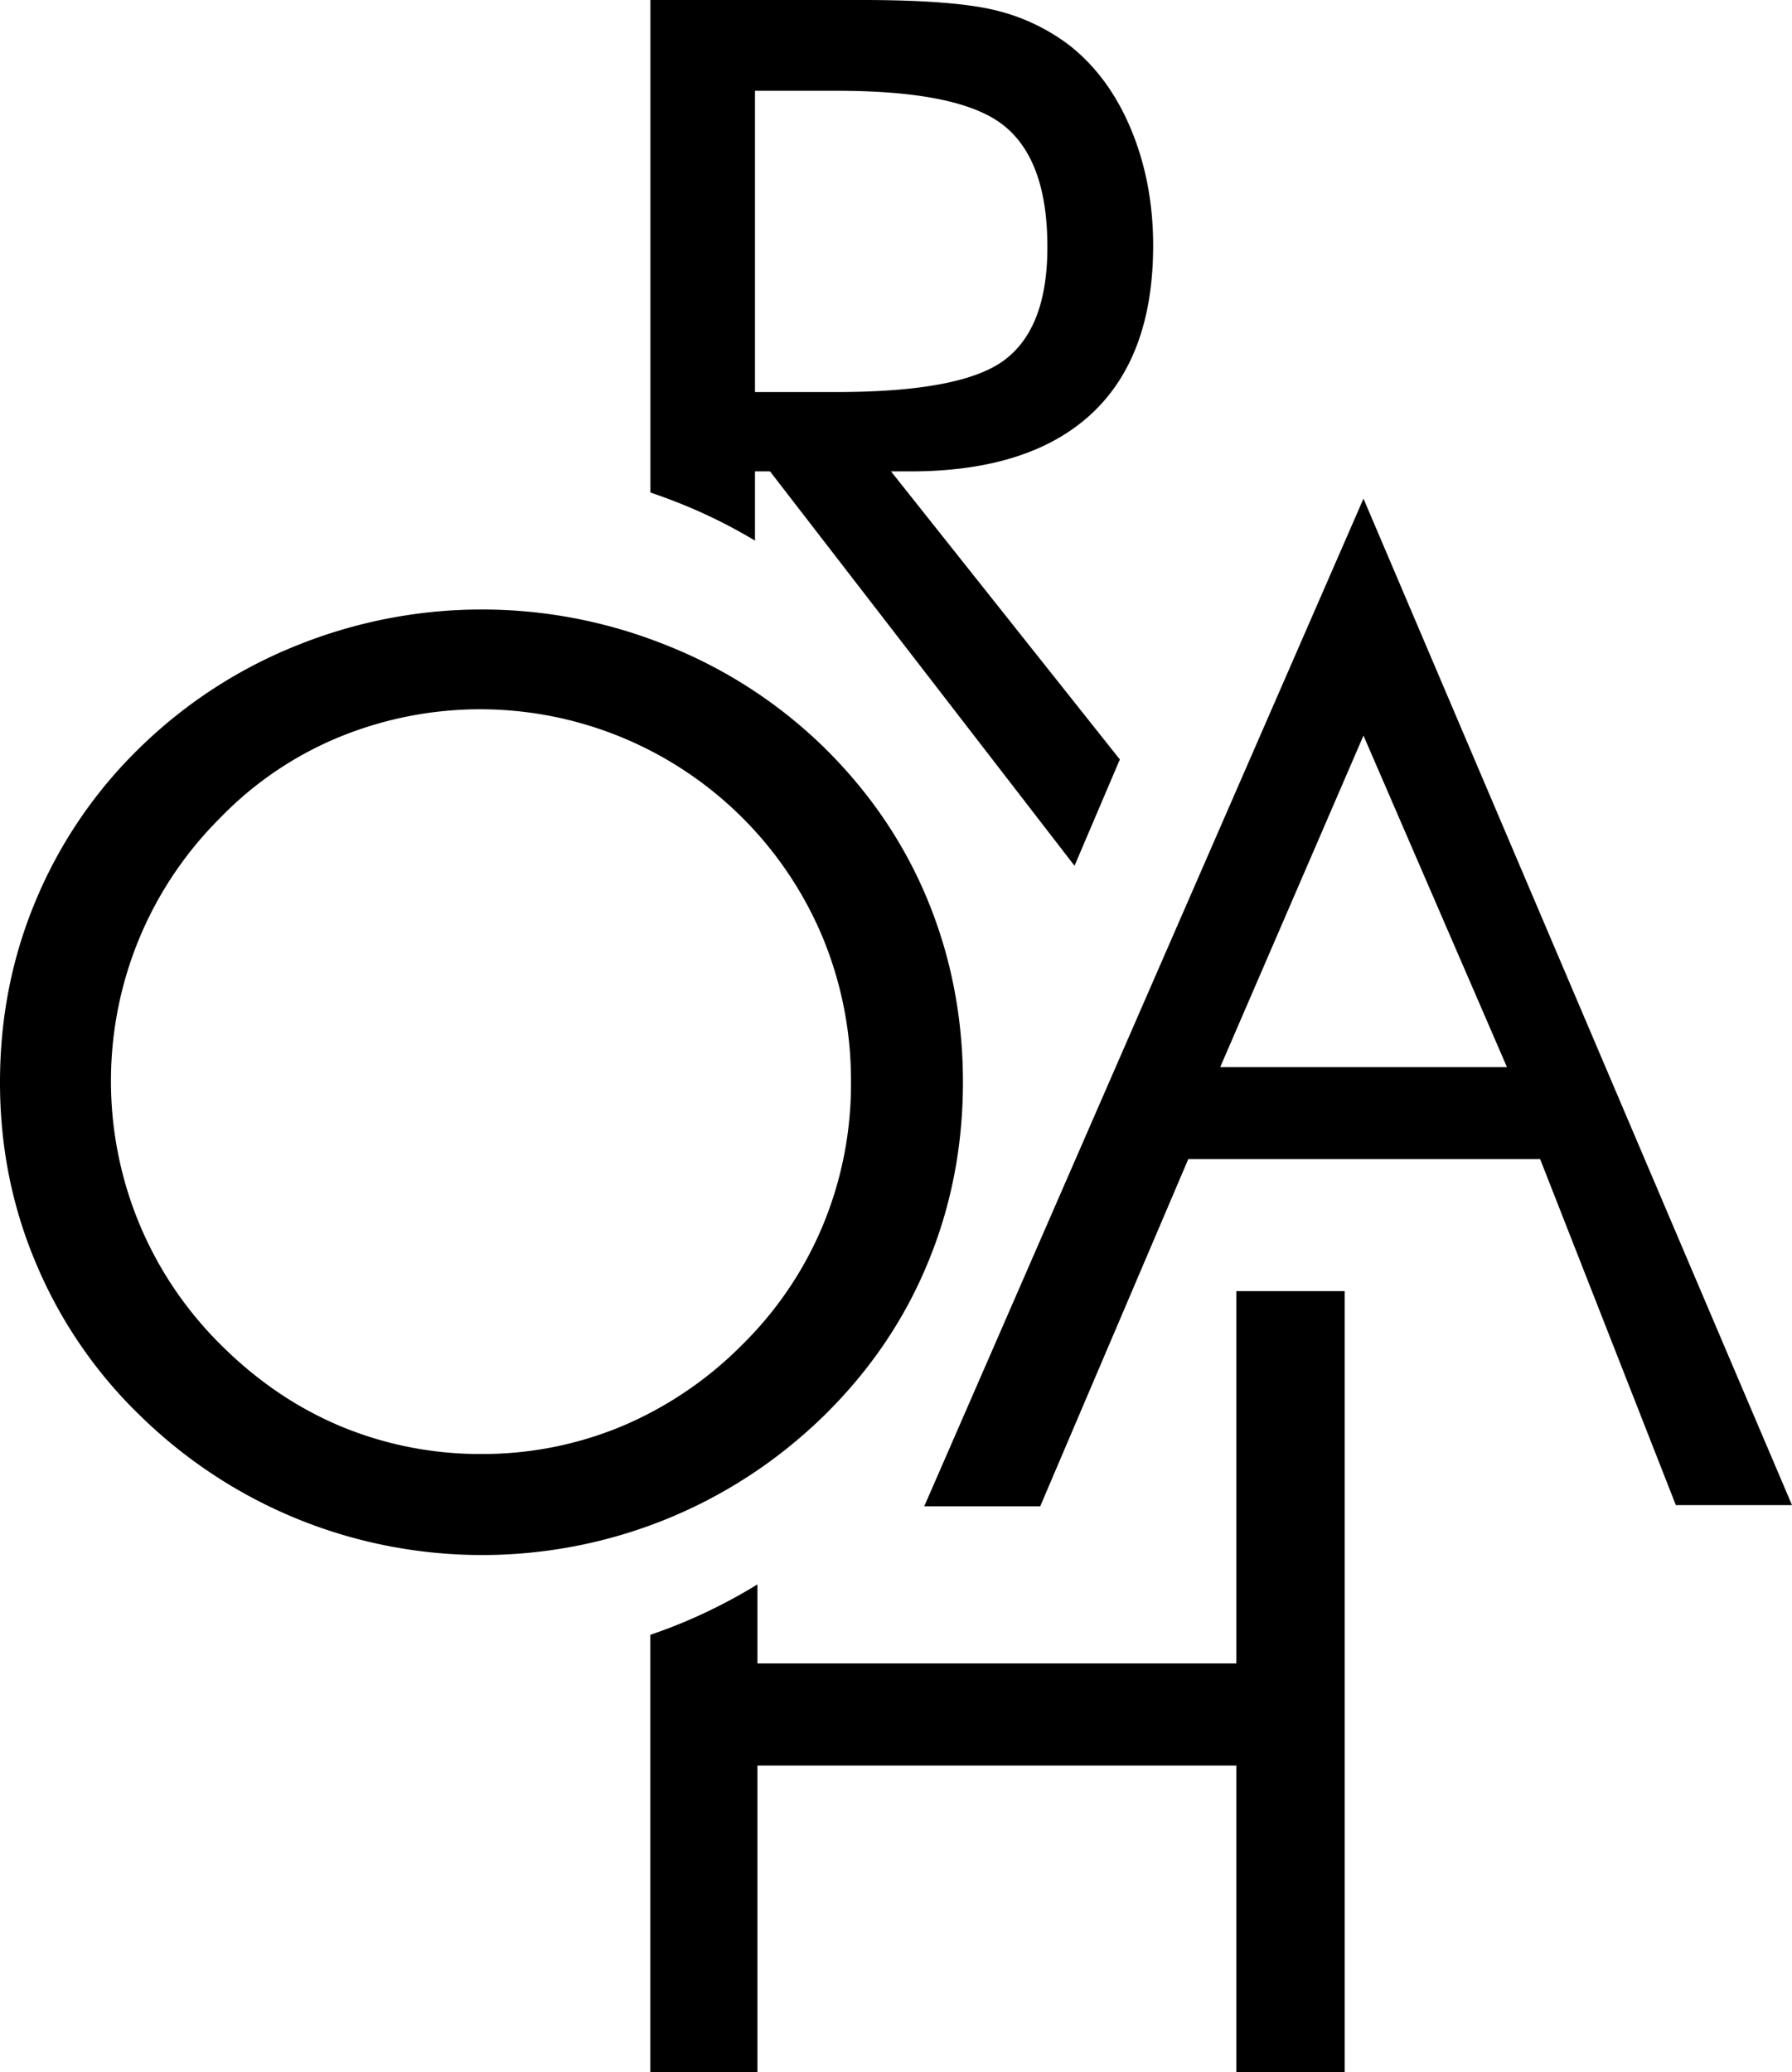
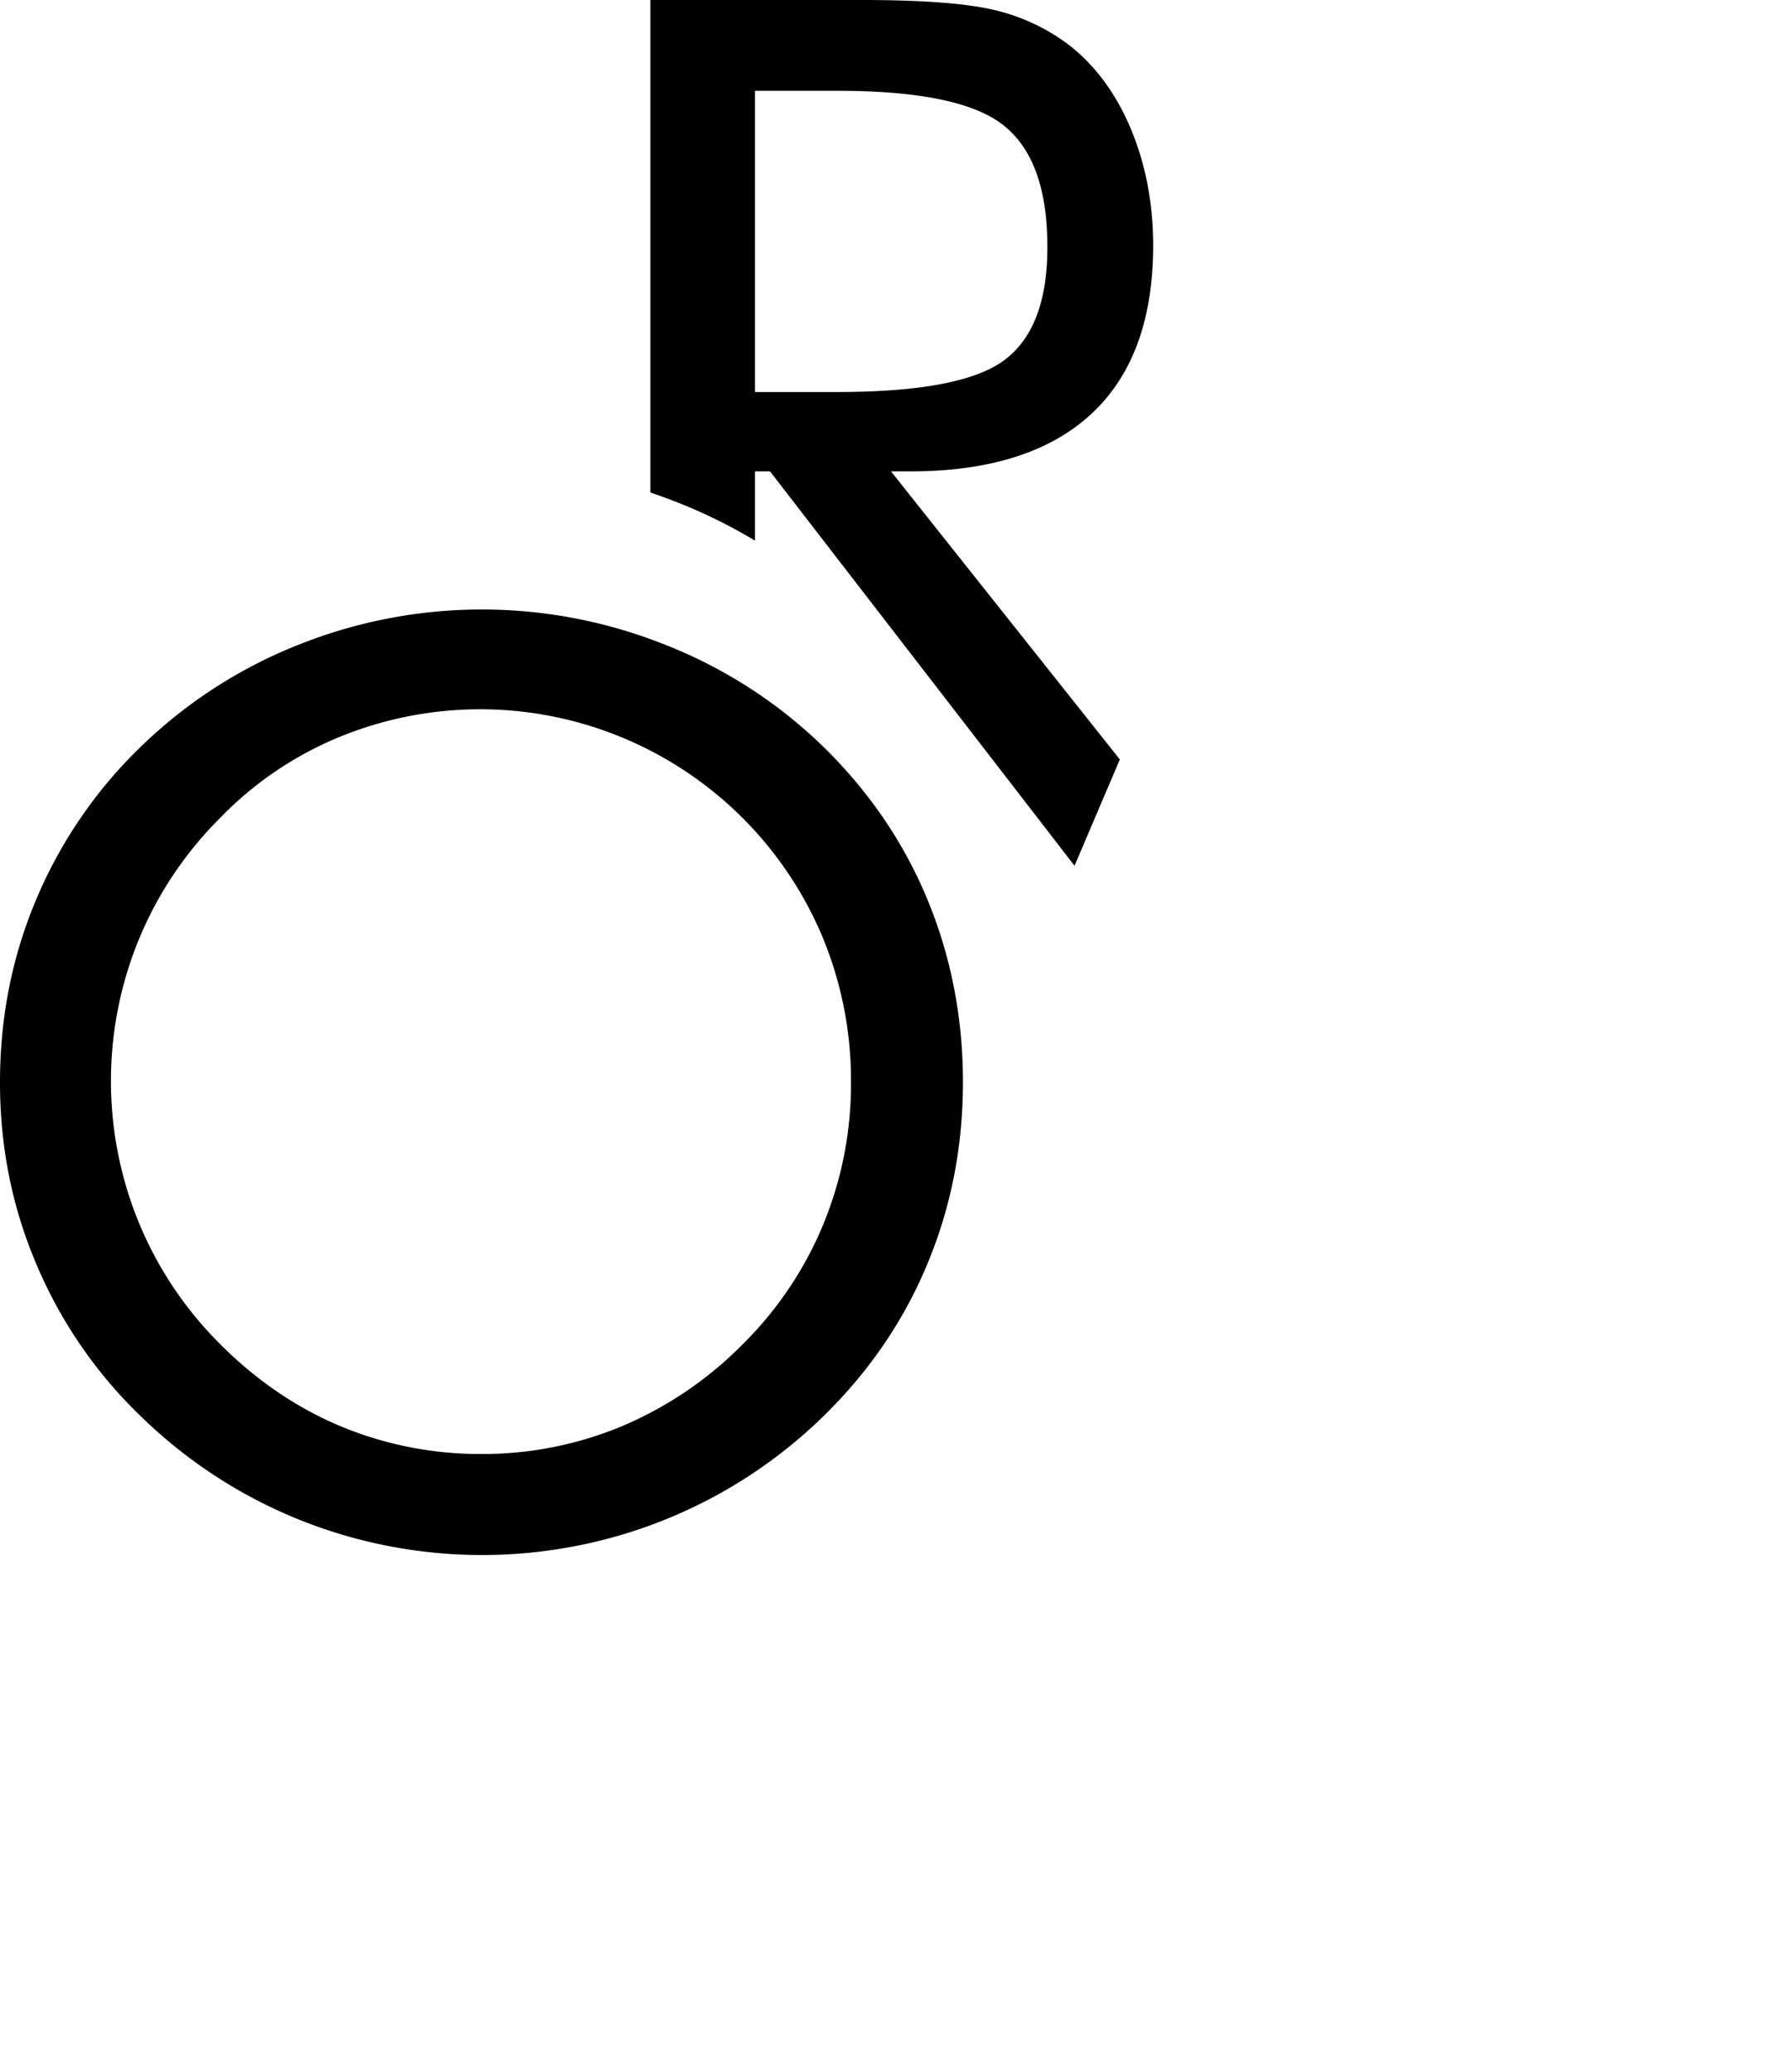
<svg xmlns="http://www.w3.org/2000/svg" viewBox="0 0 992.14 1146.91">
  <title>Ordinationb</title>
  <g id="Ebene_2" data-name="Ebene 2">
    <g id="Ebene_1-2" data-name="Ebene 1">
      <g id="Ebene_2-2" data-name="Ebene 2">
        <g id="Ebene_1-2-2" data-name="Ebene 1-2">
-           <path d="M754.89,276,992.14,833.13H927.83L852.68,641.57H657.91l-82,192.22H511.7Zm0,131.17-79.31,183.5H834.32Z" />
          <path d="M418,50.23V217h45.25q69.57,0,93.13-17.9t23.5-62.45c0-32-8-54.31-24.19-67.21s-47-19.19-92.44-19.19ZM360.1,272.65V0H477.3c33.38,0,57.92,1.86,73.39,5.58A110.39,110.39,0,0,1,591.8,24.87C606.58,36.39,618,52,626.11,71.38s12.33,40.94,12.33,64.55c0,40.82-11.39,72-34.18,93.15S548,260.93,503.91,260.93h-10.6L620,420.38l-25.09,58.85L426.33,260.93H418v38.32a290.78,290.78,0,0,0-41.62-20.63q-8.1-3.22-16.28-6" />
-           <path d="M360.06,1146.91v-242q8-2.71,15.9-5.91a296.59,296.59,0,0,0,43.4-22v43.75H684.48V714.68h60v432.23h-60V977.31H419.36v169.6Z" />
          <path d="M533.13,599q0,53.57-19.77,100.81c-13.13,31.64-32.45,59.65-57.55,84.2C350.66,886.34,183.15,886.34,78,784a253.84,253.84,0,0,1-58-84.54Q-.05,652.2,0,599C0,563.3,6.63,529.7,20,498A254.38,254.38,0,0,1,78,413.3a265.15,265.15,0,0,1,86.63-56.15,273.69,273.69,0,0,1,204.3,0A263.63,263.63,0,0,1,455.8,413.3c25.1,24.55,44.42,52.68,57.55,84.31S533.13,563.08,533.13,599M266.62,804.83a200.14,200.14,0,0,0,77.91-15.47,207,207,0,0,0,66.62-45.23,201.38,201.38,0,0,0,44.66-66.4A203.82,203.82,0,0,0,471.15,599a207.3,207.3,0,0,0-15.47-79.64A205.56,205.56,0,0,0,187.78,408,195.1,195.1,0,0,0,122,452.62C41.5,532.74,41.2,663,121.32,743.45l.68.68q30,30,66.61,45.35a200.57,200.57,0,0,0,78,15.35" />
        </g>
      </g>
    </g>
  </g>
</svg>